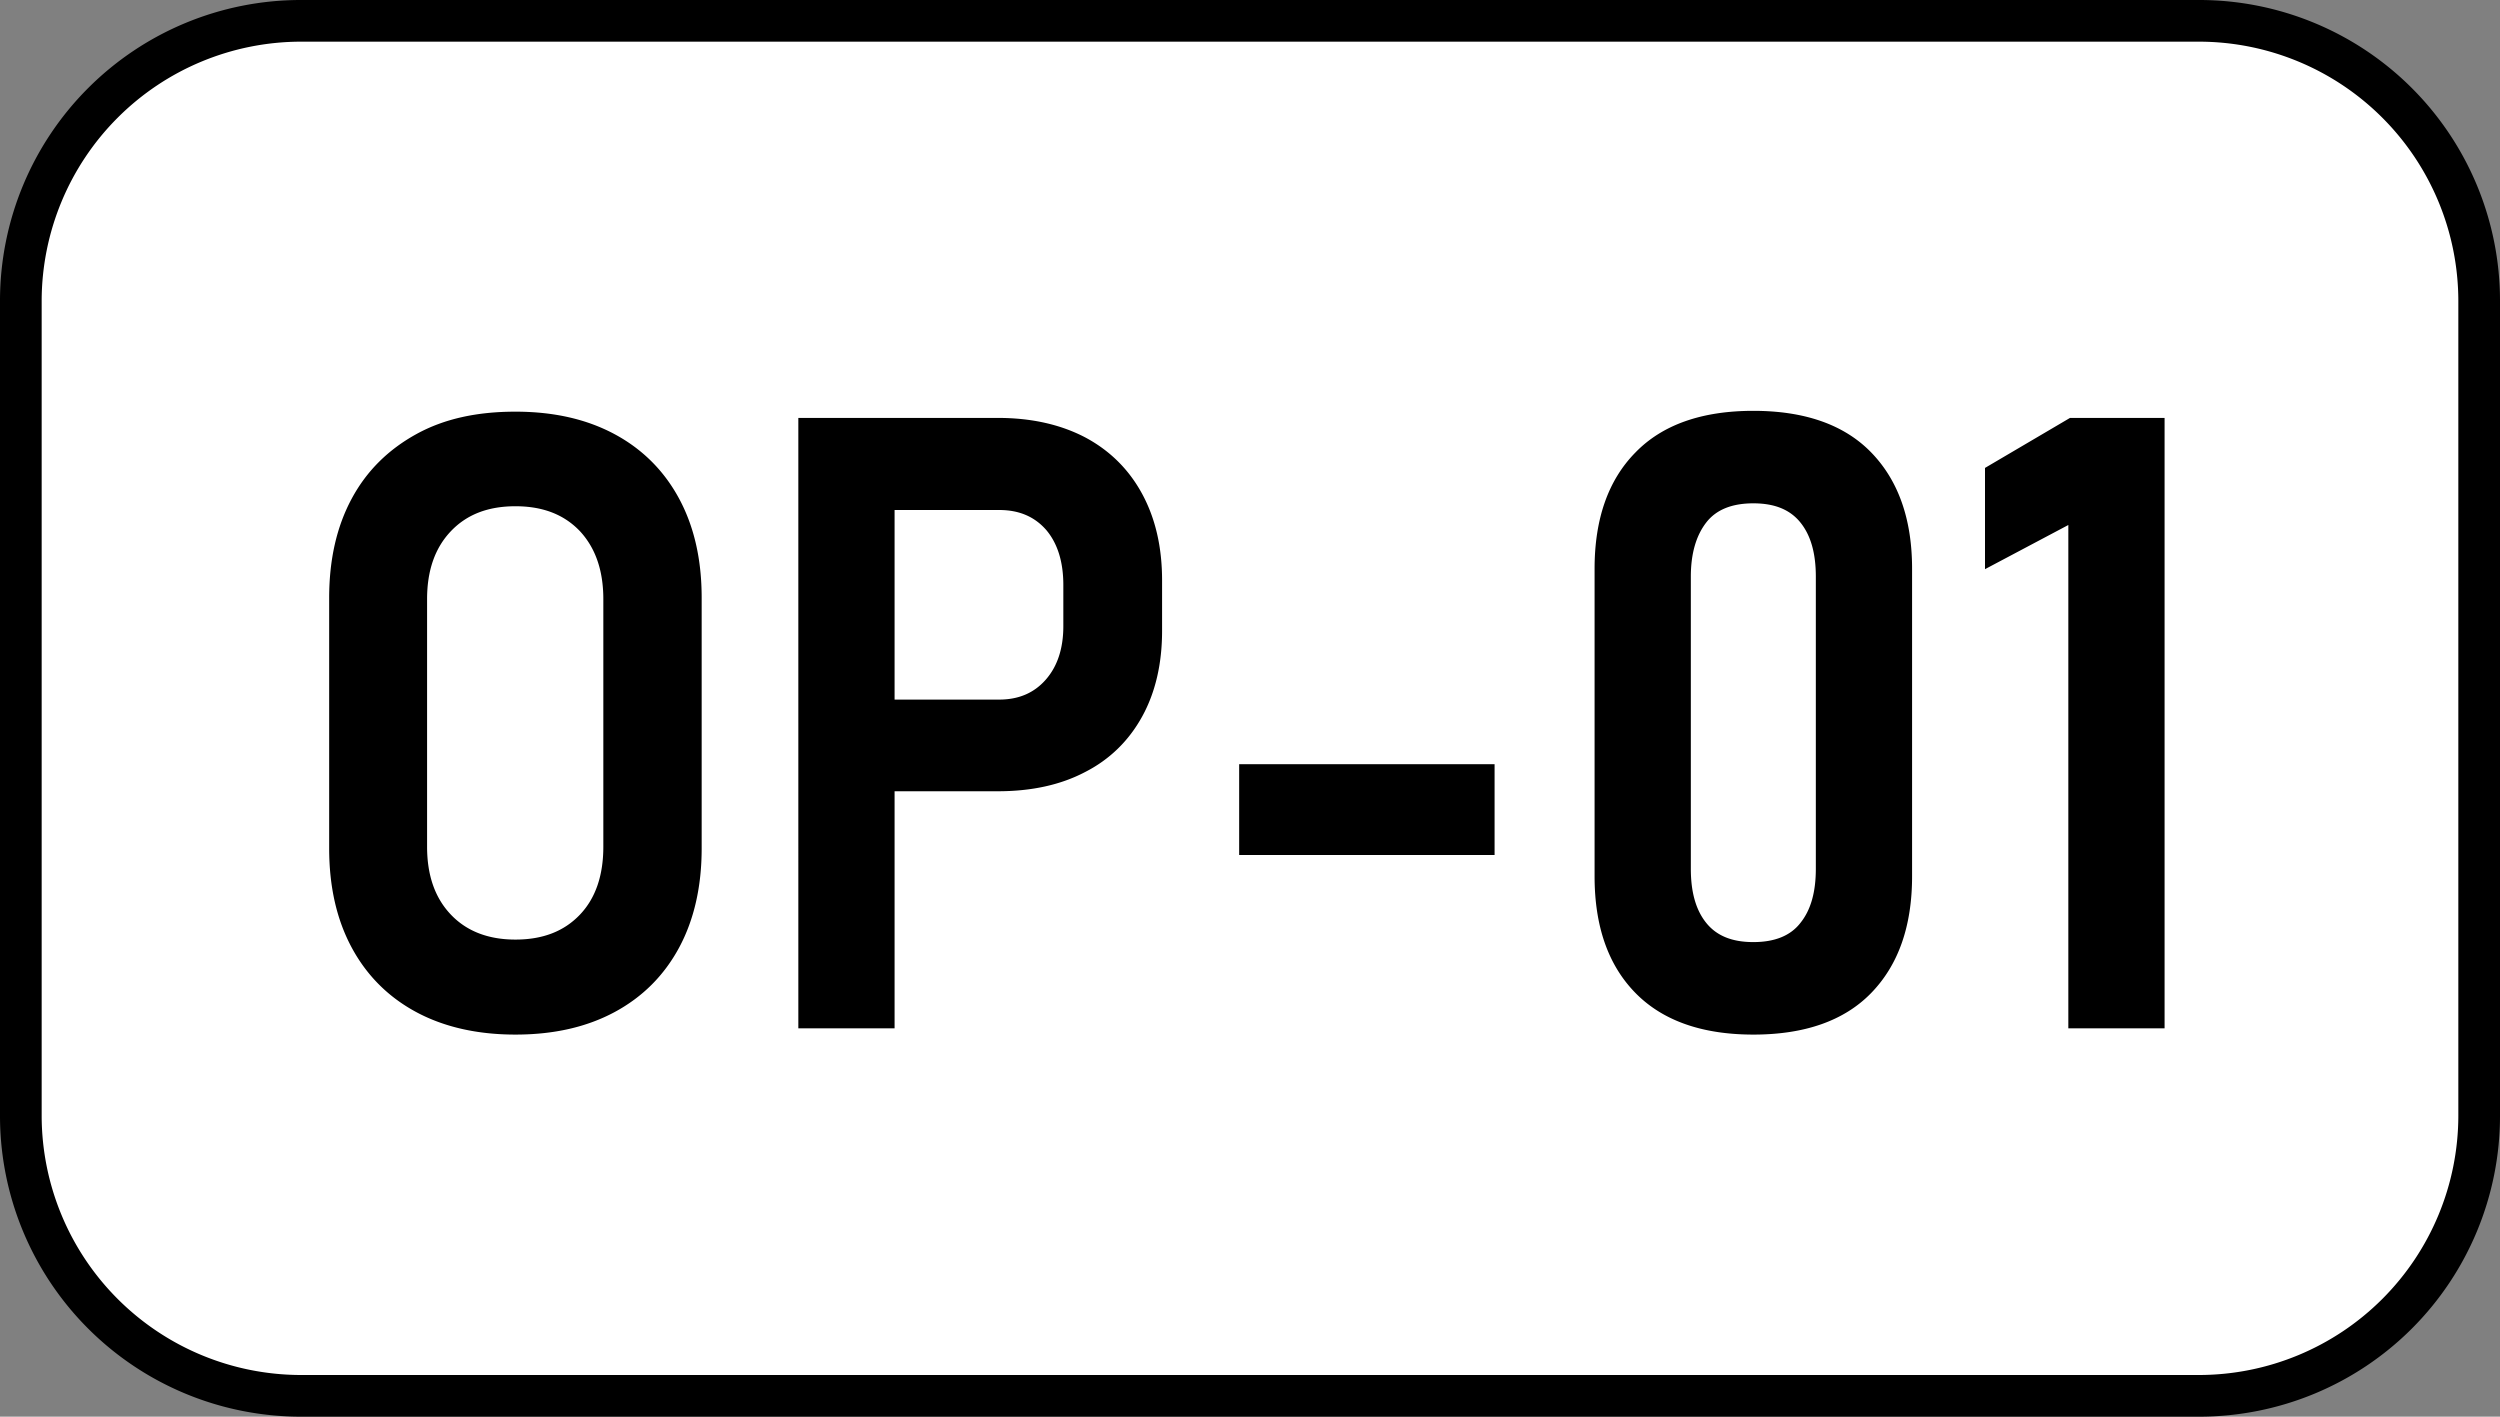
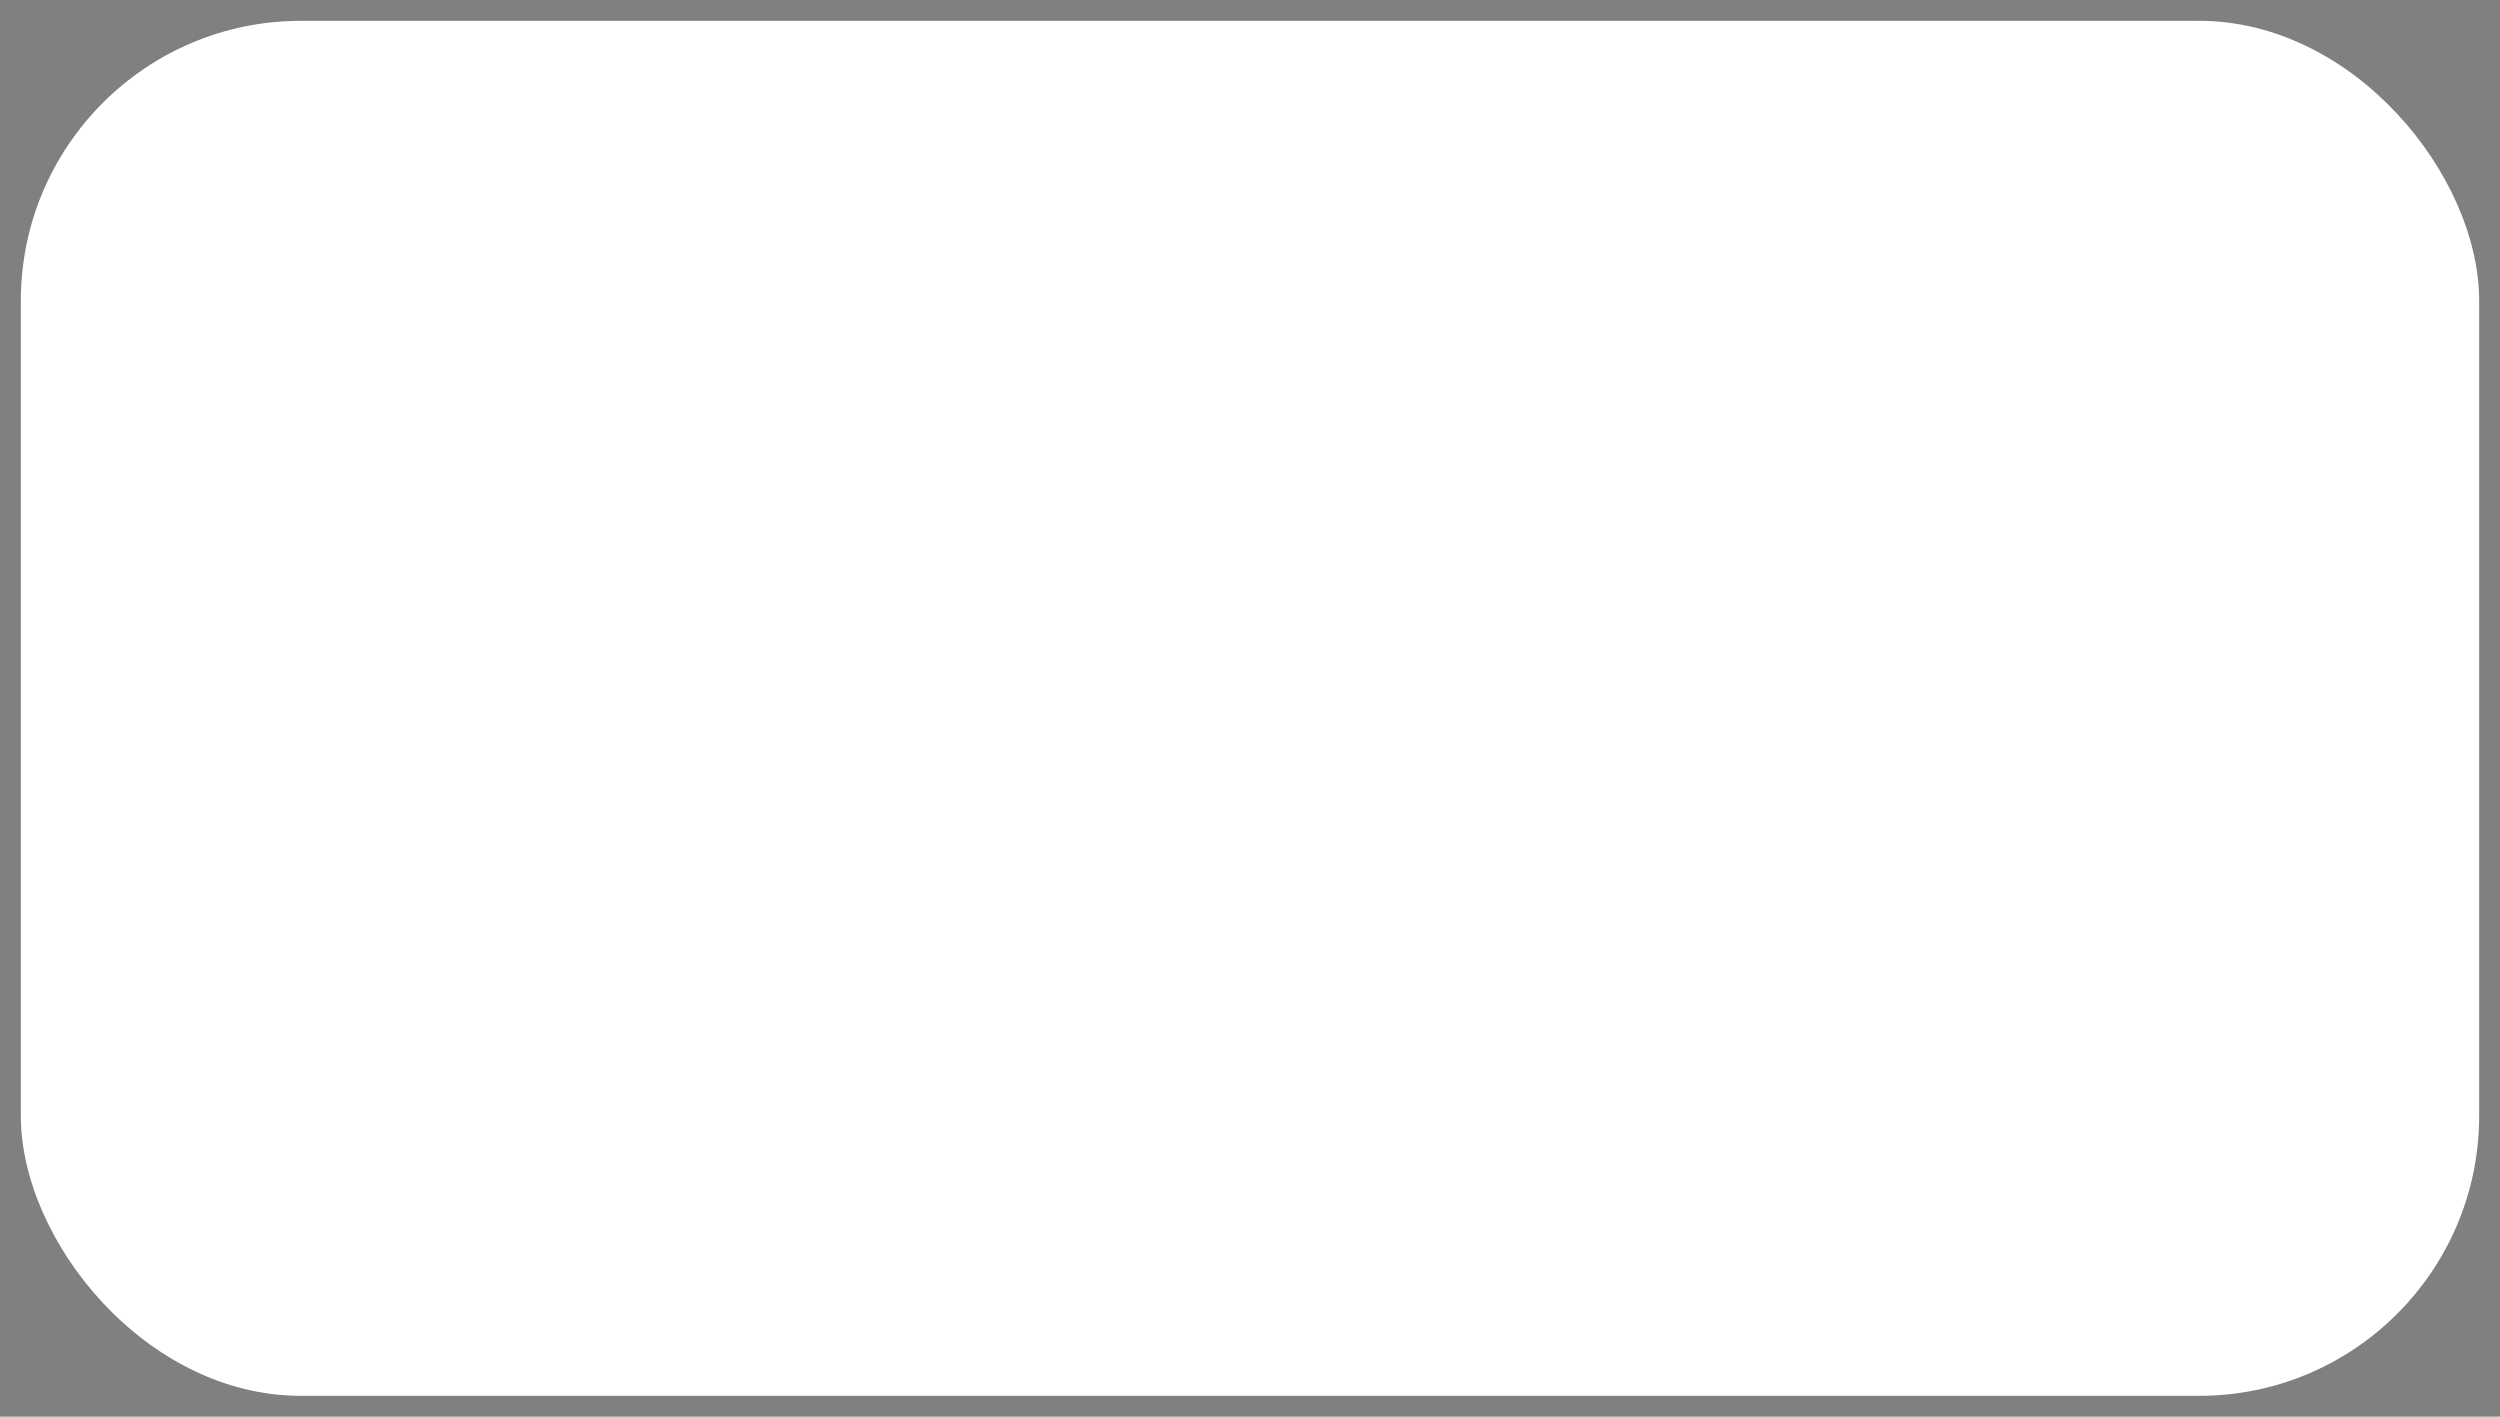
<svg xmlns="http://www.w3.org/2000/svg" viewBox="0 0 60 34">
  <rect x="0" y="0" width="60" height="34" fill="#808080" stroke="none" />
  <rect x=".5" y=".5" width="59" height="33" rx="6.72" fill="#fff" />
-   <path d="M52.78 1A6.23 6.23 0 0 1 59 7.22v19.56A6.23 6.23 0 0 1 52.78 33H7.22A6.23 6.23 0 0 1 1 26.78V7.22A6.23 6.23 0 0 1 7.22 1h45.56m0-1H7.22A7.22 7.22 0 0 0 0 7.22v19.56A7.22 7.22 0 0 0 7.22 34h45.56A7.22 7.22 0 0 0 60 26.78V7.22A7.22 7.22 0 0 0 52.78 0h0zM12.37 24.83c-.91 0-1.71-.18-2.38-.54s-1.19-.88-1.55-1.55-.54-1.46-.54-2.38v-6.01c0-.92.18-1.71.54-2.38s.88-1.18 1.55-1.55 1.46-.54 2.38-.54 1.71.18 2.38.54 1.19.88 1.55 1.55.54 1.46.54 2.38v6.01c0 .91-.18 1.71-.54 2.38s-.88 1.19-1.55 1.55-1.46.54-2.38.54zm0-2.28c.66 0 1.17-.2 1.55-.6s.56-.95.56-1.63v-5.94c0-.69-.19-1.23-.56-1.63-.38-.4-.89-.6-1.55-.6s-1.17.2-1.55.6-.57.94-.57 1.63v5.94c0 .69.19 1.23.57 1.63s.9.6 1.55.6zm6.79 2.13V10.03h2.31v14.65h-2.31zM20.3 19v-2.21h3.68c.47 0 .84-.16 1.12-.48s.42-.75.42-1.28v-.99c0-.56-.14-1-.41-1.32-.28-.32-.65-.48-1.13-.48H20.3v-2.21h3.65c.81 0 1.51.16 2.1.47.58.31 1.04.76 1.36 1.35s.48 1.28.48 2.08v1.21c0 .79-.16 1.48-.48 2.06s-.78 1.03-1.37 1.33c-.59.31-1.29.46-2.09.46H20.3zm9.44-.66h6.13v2.18h-6.13v-2.18zm12.34 6.49c-1.24 0-2.19-.34-2.84-1.01s-.97-1.6-.97-2.79v-7.38c0-1.2.33-2.13.98-2.79.65-.67 1.6-1 2.83-1s2.18.33 2.83 1 .98 1.6.98 2.79v7.38c0 1.2-.33 2.13-.98 2.8s-1.6 1-2.83 1zm0-2.22c.51 0 .89-.15 1.13-.46.25-.31.37-.74.37-1.3v-7.01c0-.56-.12-.99-.37-1.3s-.62-.46-1.13-.46-.89.15-1.13.46-.37.74-.37 1.3v7.01c0 .56.12.99.37 1.3s.62.46 1.13.46zm9.87-12.58v14.65h-2.31V12.6l-2 1.06v-2.43l2.04-1.2h2.27z" />
</svg>